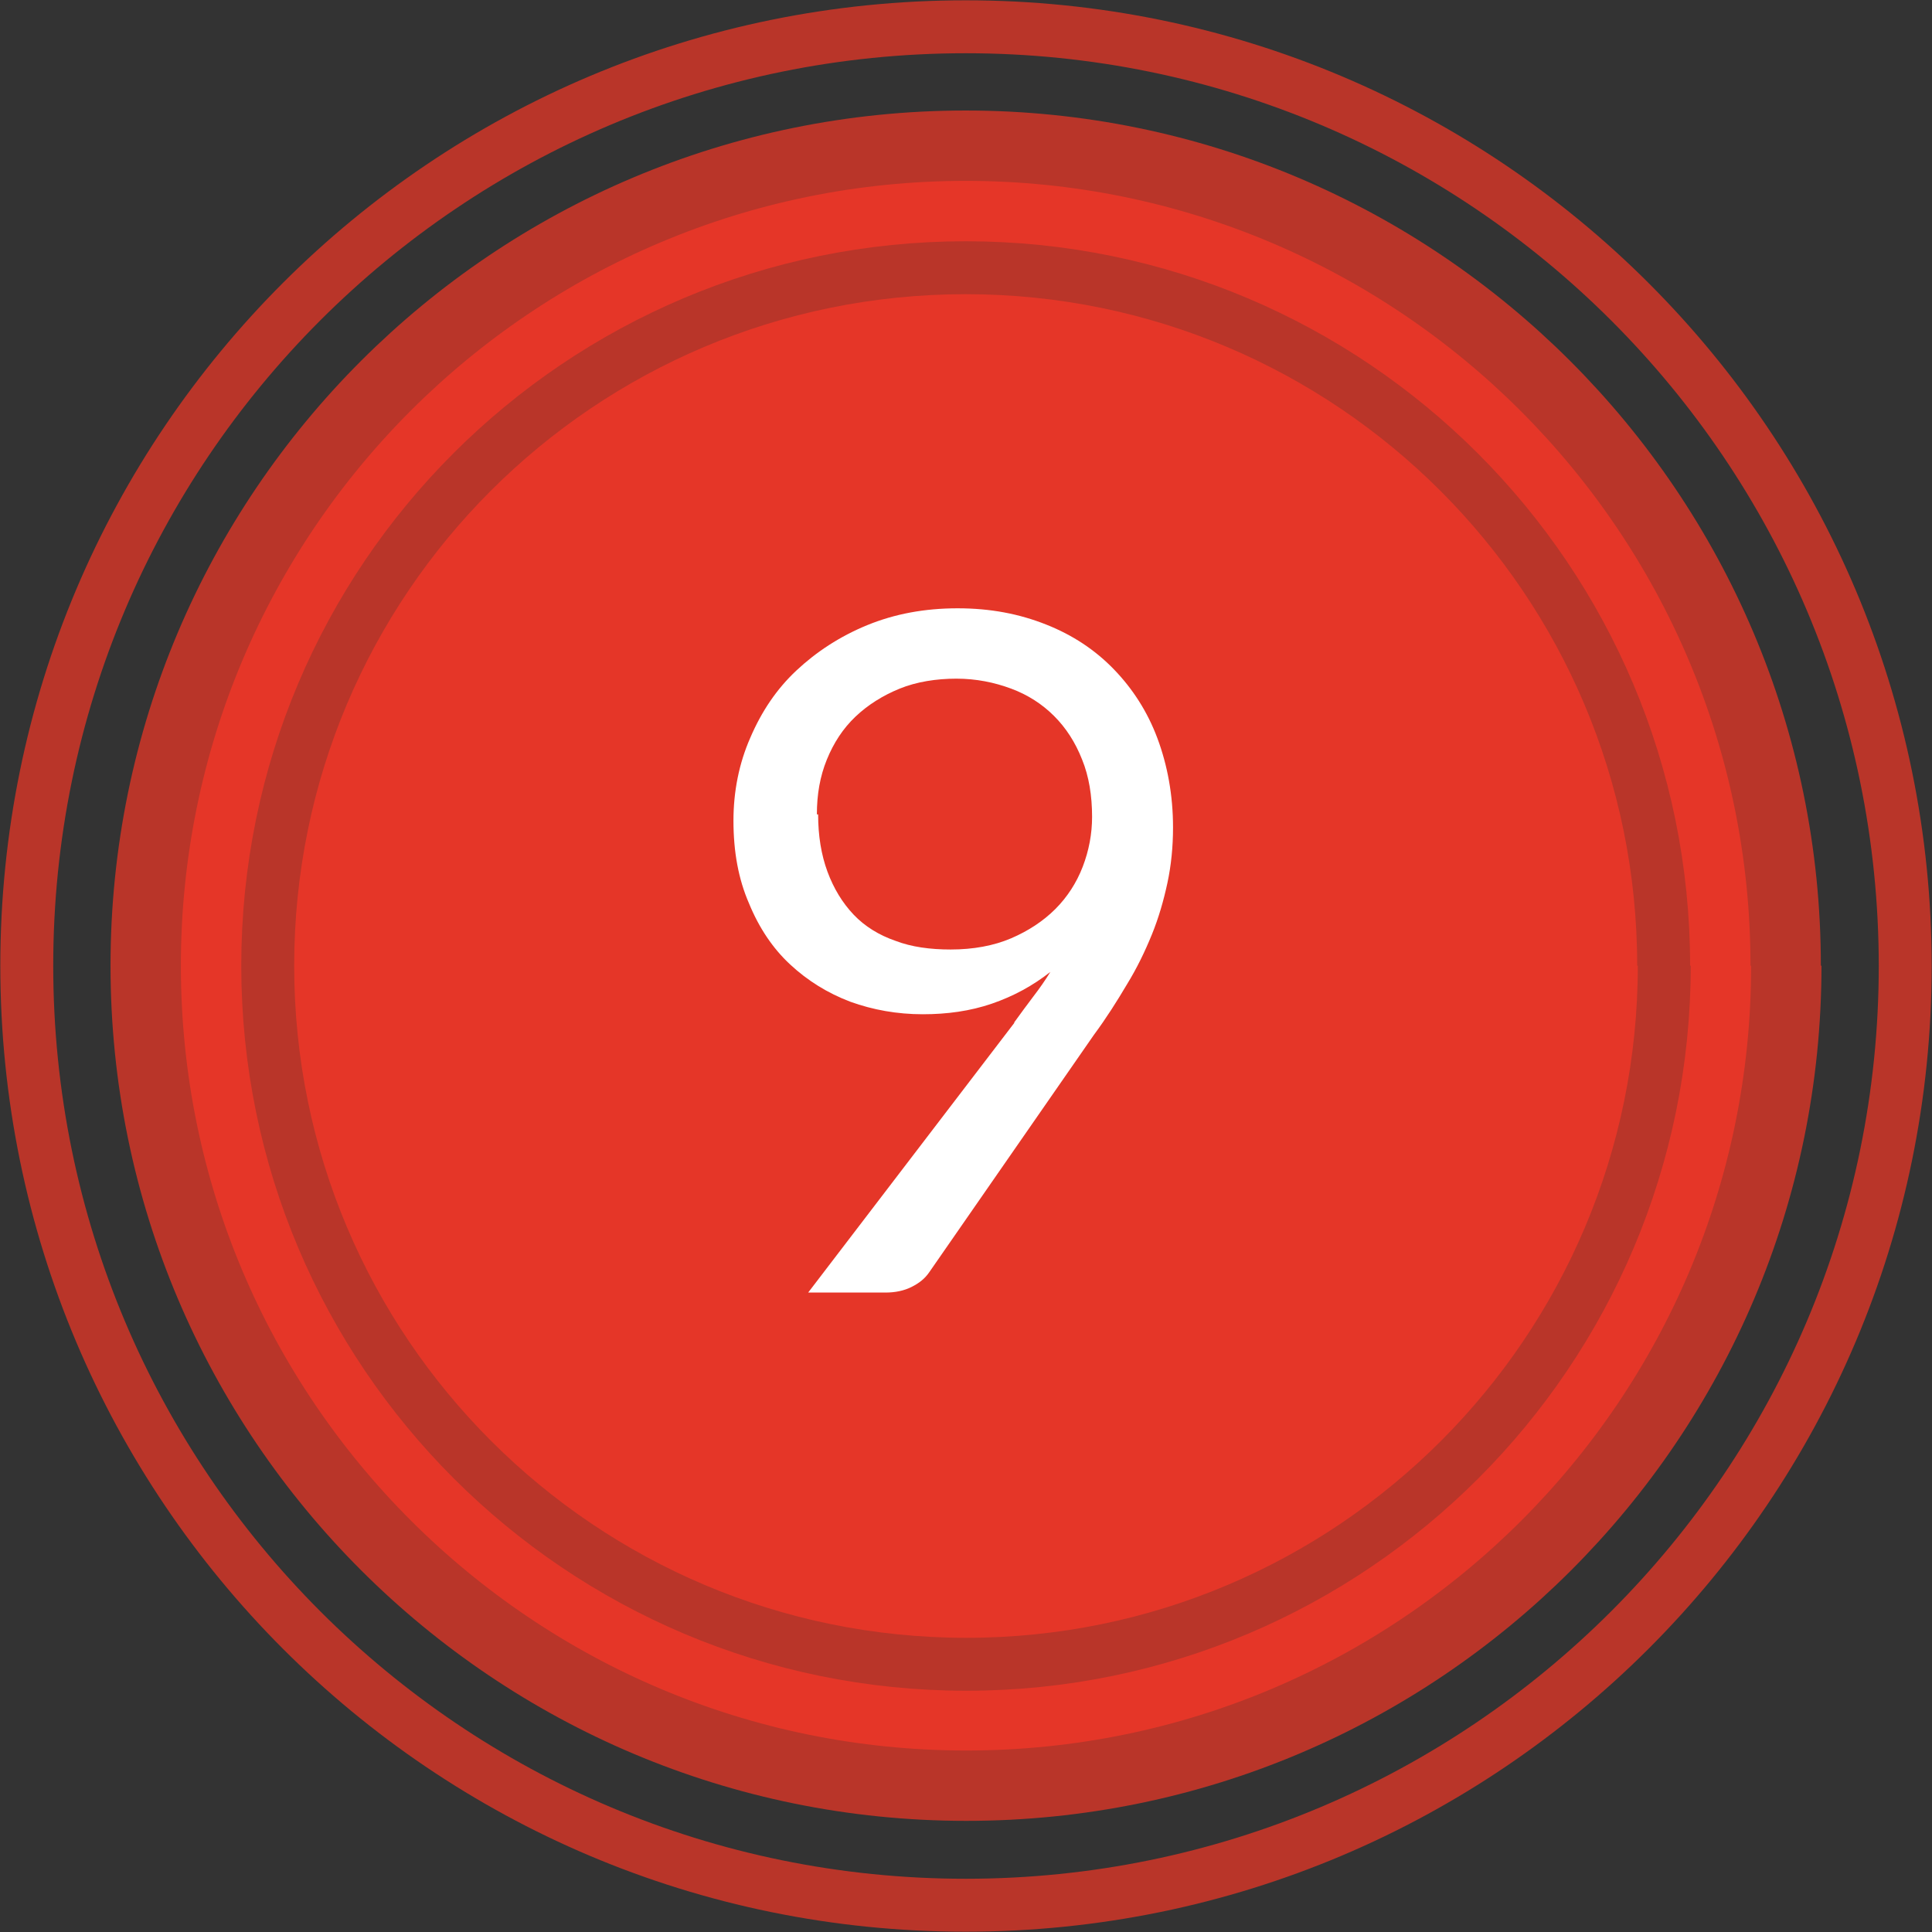
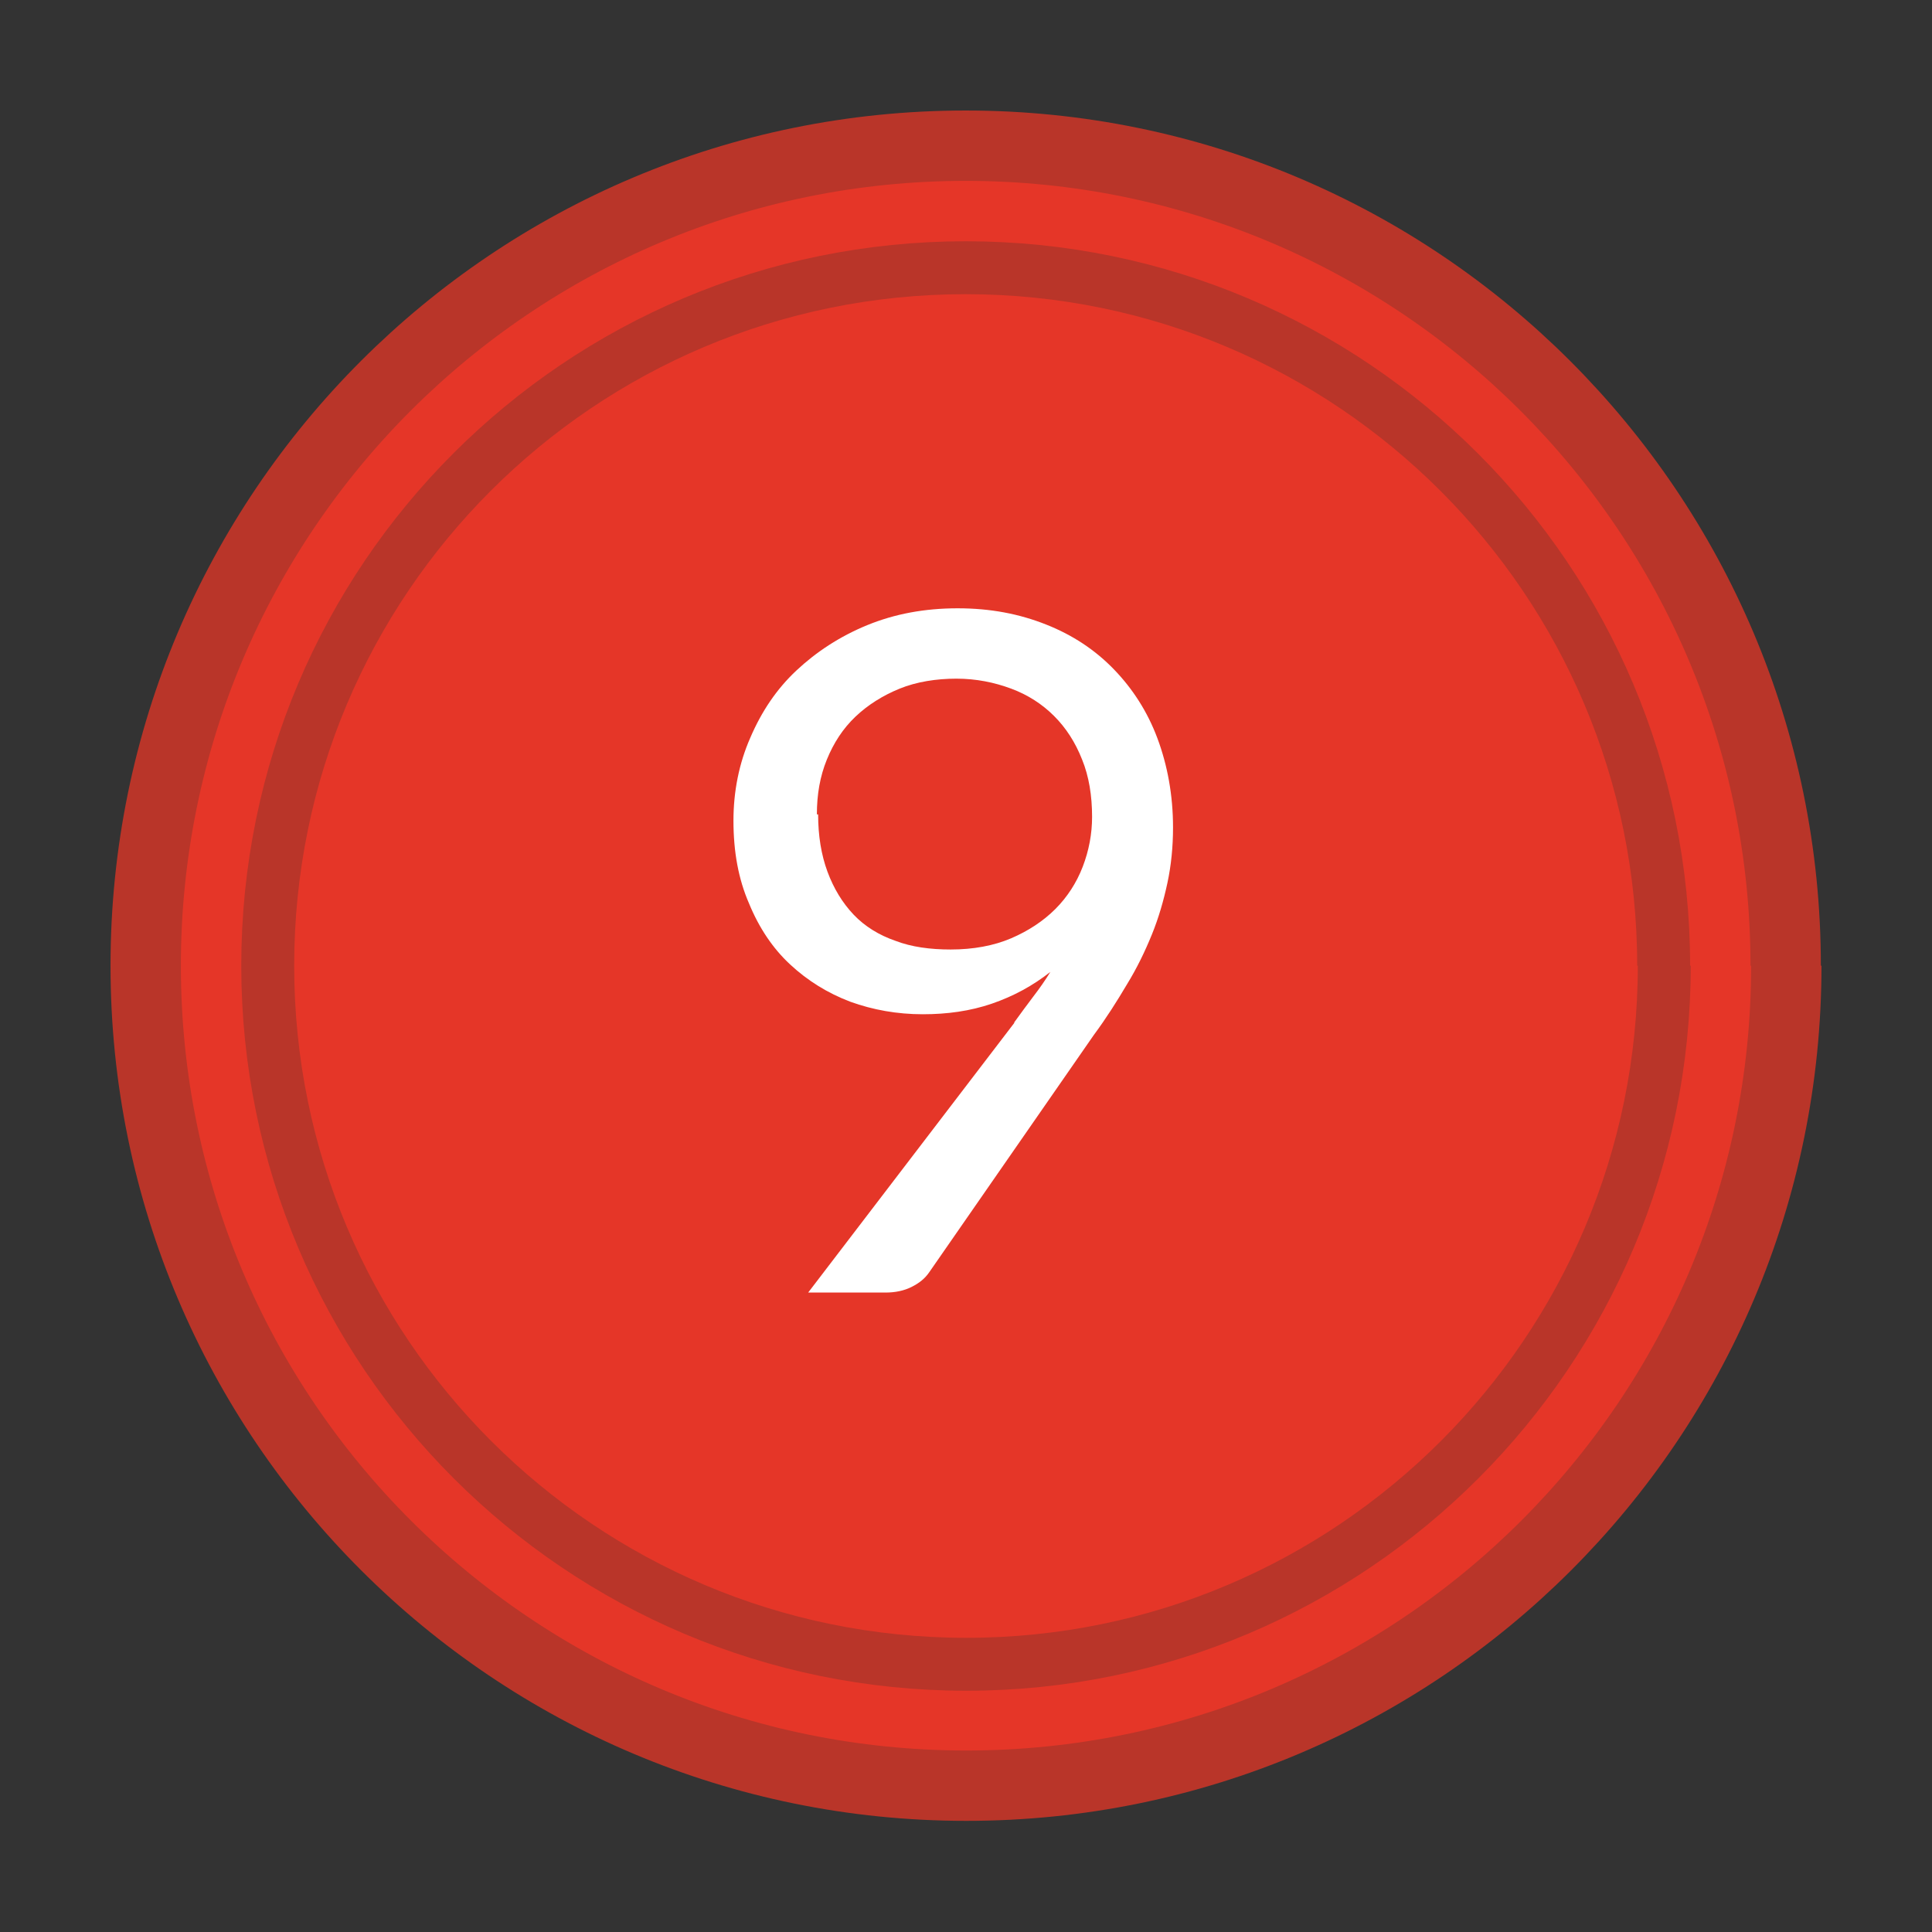
<svg xmlns="http://www.w3.org/2000/svg" id="b" viewBox="0 0 31.03 31.03">
  <rect x="0" y="0" width="31.03" height="31.03" fill="#333333" stroke="none" />
  <defs>
    <style>.d{stroke-width:1.13px;}.d,.e{fill:none;stroke:#b93529;stroke-miterlimit:10;}.f{fill:#fff;}.f,.g{stroke-width:0px;}.g{fill:#e53628;}.e{stroke-width:.85px;}</style>
  </defs>
  <g id="c">
    <path class="g" d="M28.69,15.51c0,7.28-5.9,13.17-13.17,13.17S2.34,22.79,2.34,15.51,8.24,2.34,15.51,2.34s13.17,5.9,13.17,13.17" />
    <path class="f" d="M16.29,16.42c.11-.15.21-.29.31-.42.1-.13.19-.26.27-.39-.28.22-.59.39-.94.51-.35.12-.72.17-1.11.17-.41,0-.8-.07-1.16-.2-.37-.14-.69-.34-.97-.6-.28-.26-.5-.59-.66-.98-.17-.39-.25-.83-.25-1.33,0-.47.09-.92.27-1.33.18-.42.42-.78.74-1.08s.7-.55,1.14-.73c.44-.18.92-.27,1.45-.27s.99.09,1.42.26.79.41,1.09.72c.3.31.54.68.7,1.11s.25.91.25,1.43c0,.31-.03.61-.09.89-.06.28-.14.56-.25.83s-.24.54-.4.8c-.16.27-.33.54-.53.81l-2.65,3.82c-.07.1-.16.17-.28.23-.12.06-.26.09-.42.09h-1.24l3.31-4.33ZM13.14,13.08c0,.34.05.65.15.92s.24.5.42.69c.18.19.41.33.67.42.26.1.56.14.89.14.36,0,.69-.06.97-.18.28-.12.52-.28.71-.47s.34-.42.44-.68c.1-.26.15-.53.15-.8,0-.34-.05-.65-.16-.92-.11-.28-.26-.51-.45-.7-.19-.19-.42-.34-.69-.44s-.56-.16-.88-.16-.64.05-.91.16c-.27.11-.51.26-.71.45s-.35.42-.46.69c-.11.27-.16.56-.16.88Z" />
    <path class="d" d="M28.69,15.51c0,7.28-5.9,13.17-13.17,13.17S2.34,22.79,2.34,15.51,8.24,2.34,15.51,2.34s13.17,5.9,13.17,13.17" />
    <path class="e" d="M26.73,15.51c0,6.19-5.02,11.22-11.21,11.22s-11.22-5.02-11.22-11.22S9.32,4.3,15.51,4.3s11.21,5.02,11.21,11.21" />
-     <path class="e" d="M30.6,15.51c0,8.33-6.76,15.09-15.09,15.09S.43,23.85.43,15.51,7.18.43,15.51.43s15.09,6.75,15.09,15.09" />
  </g>
</svg>